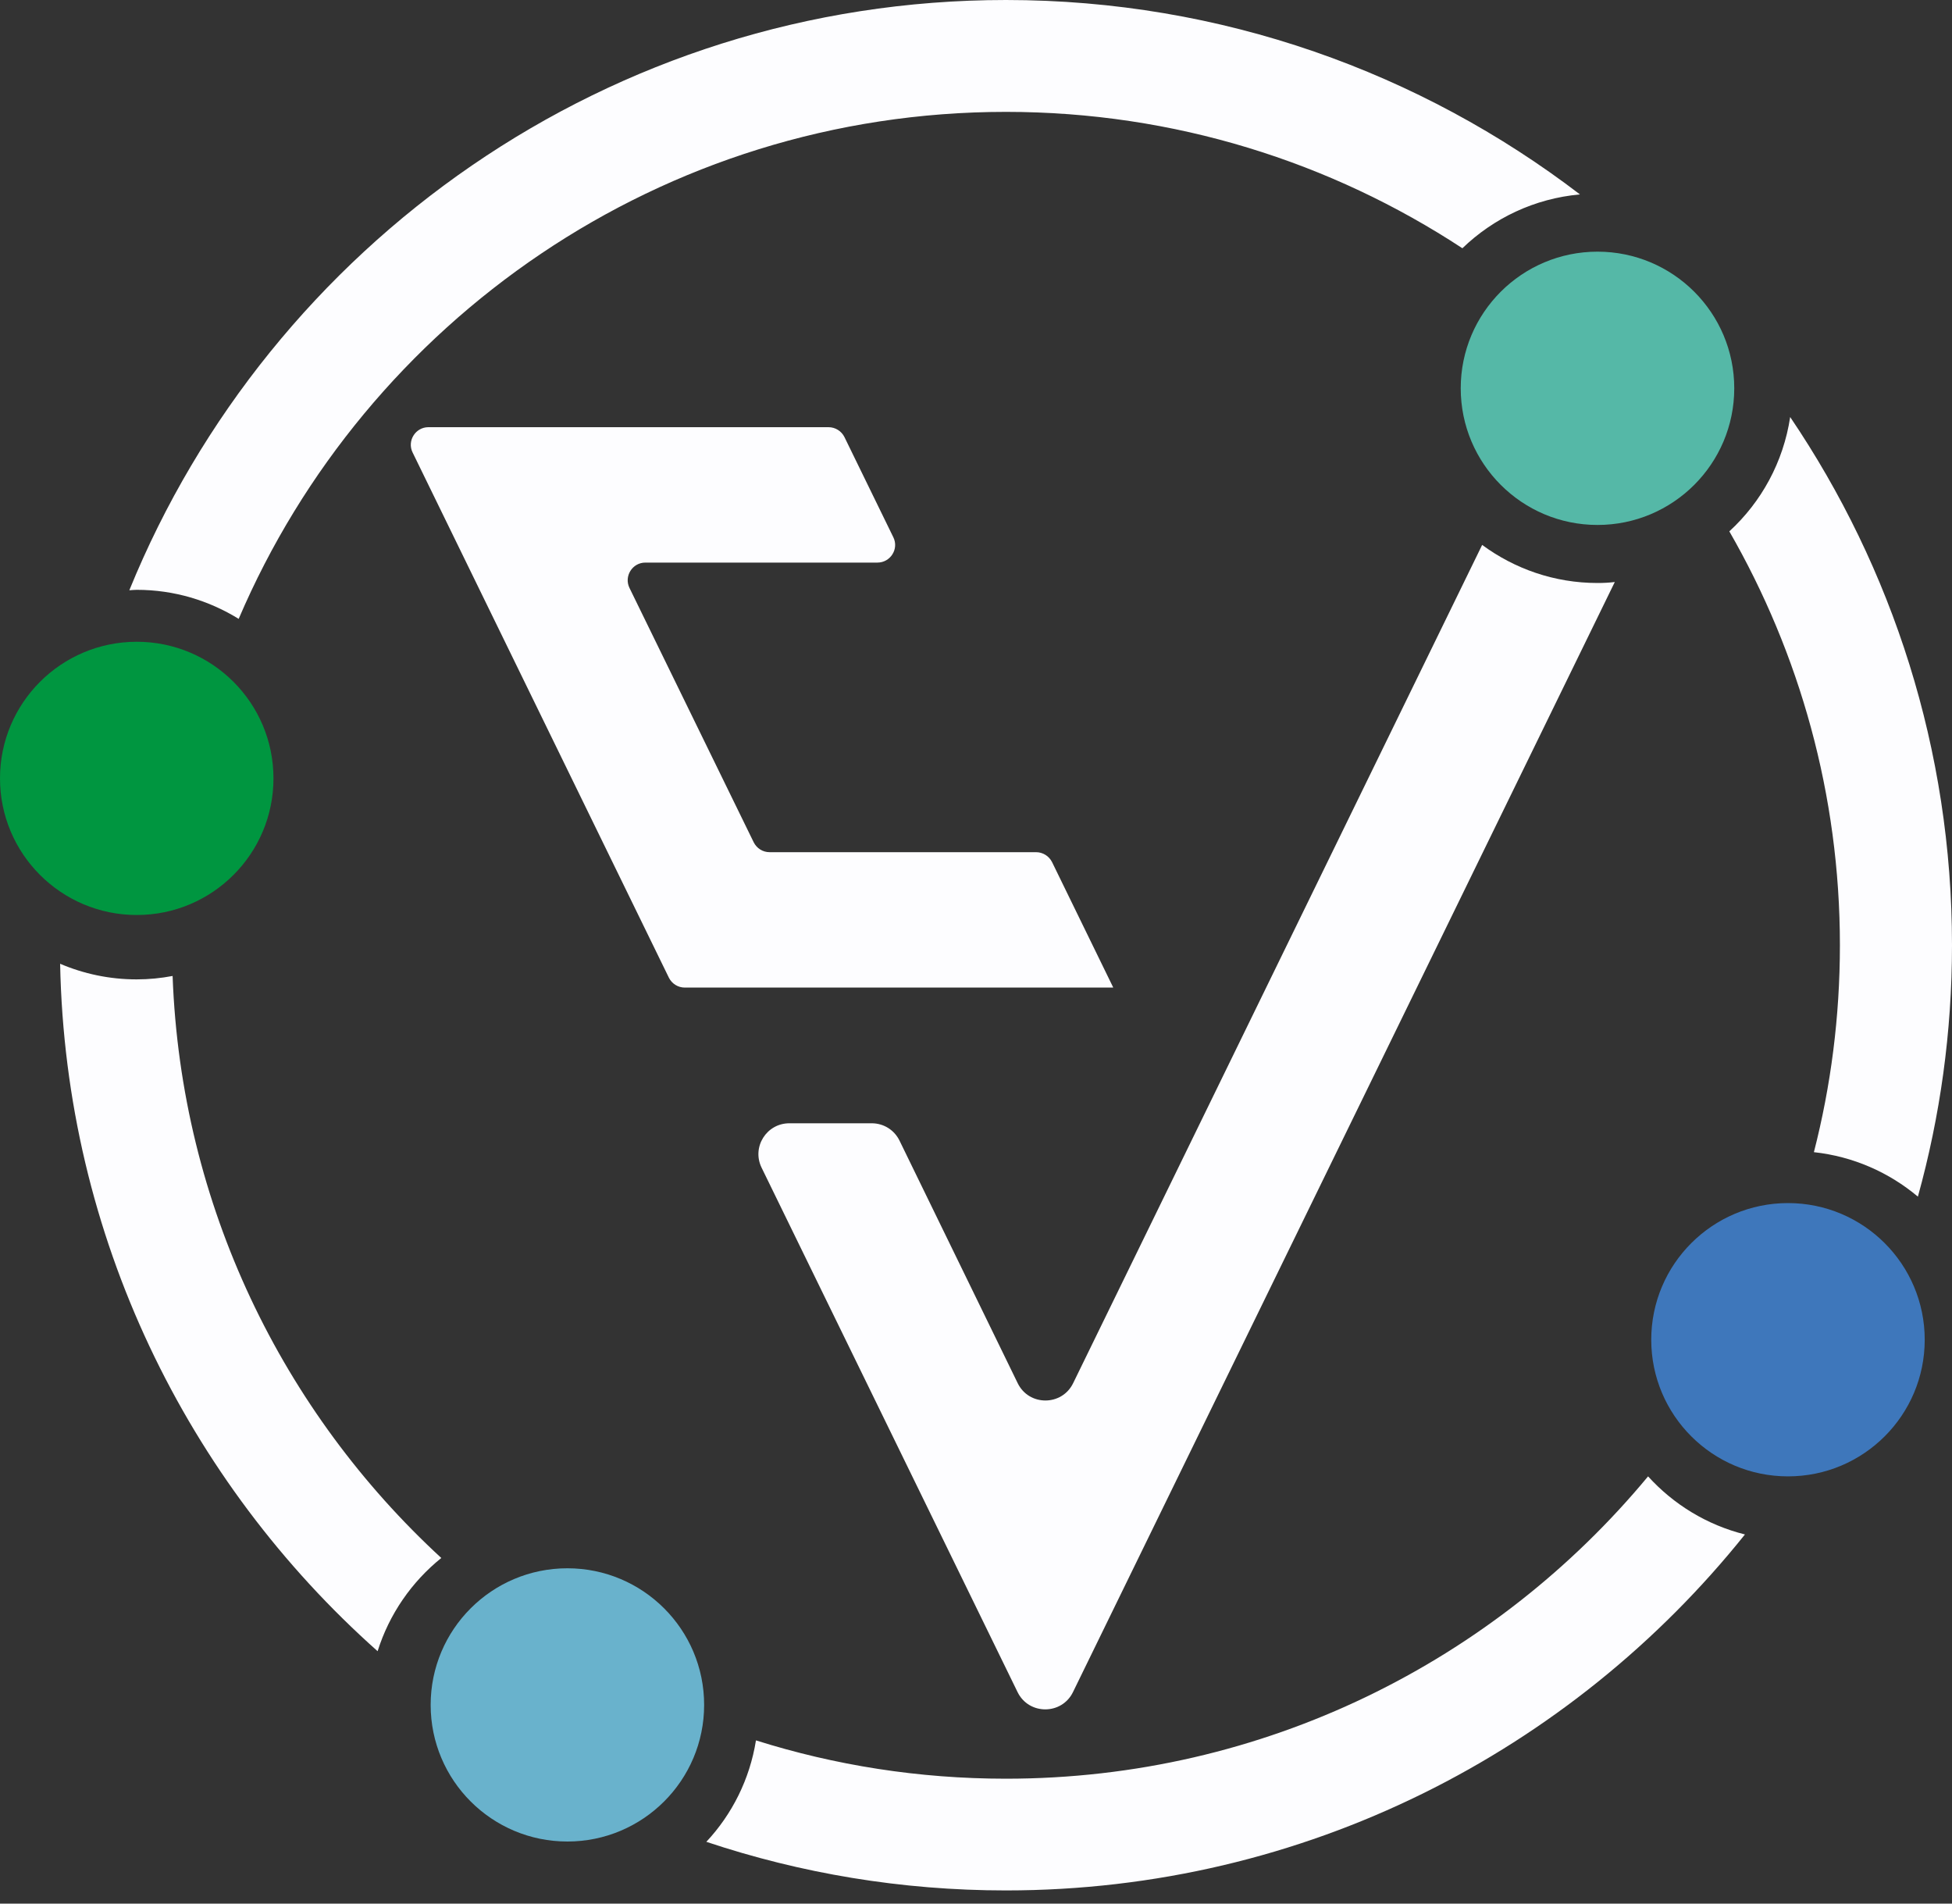
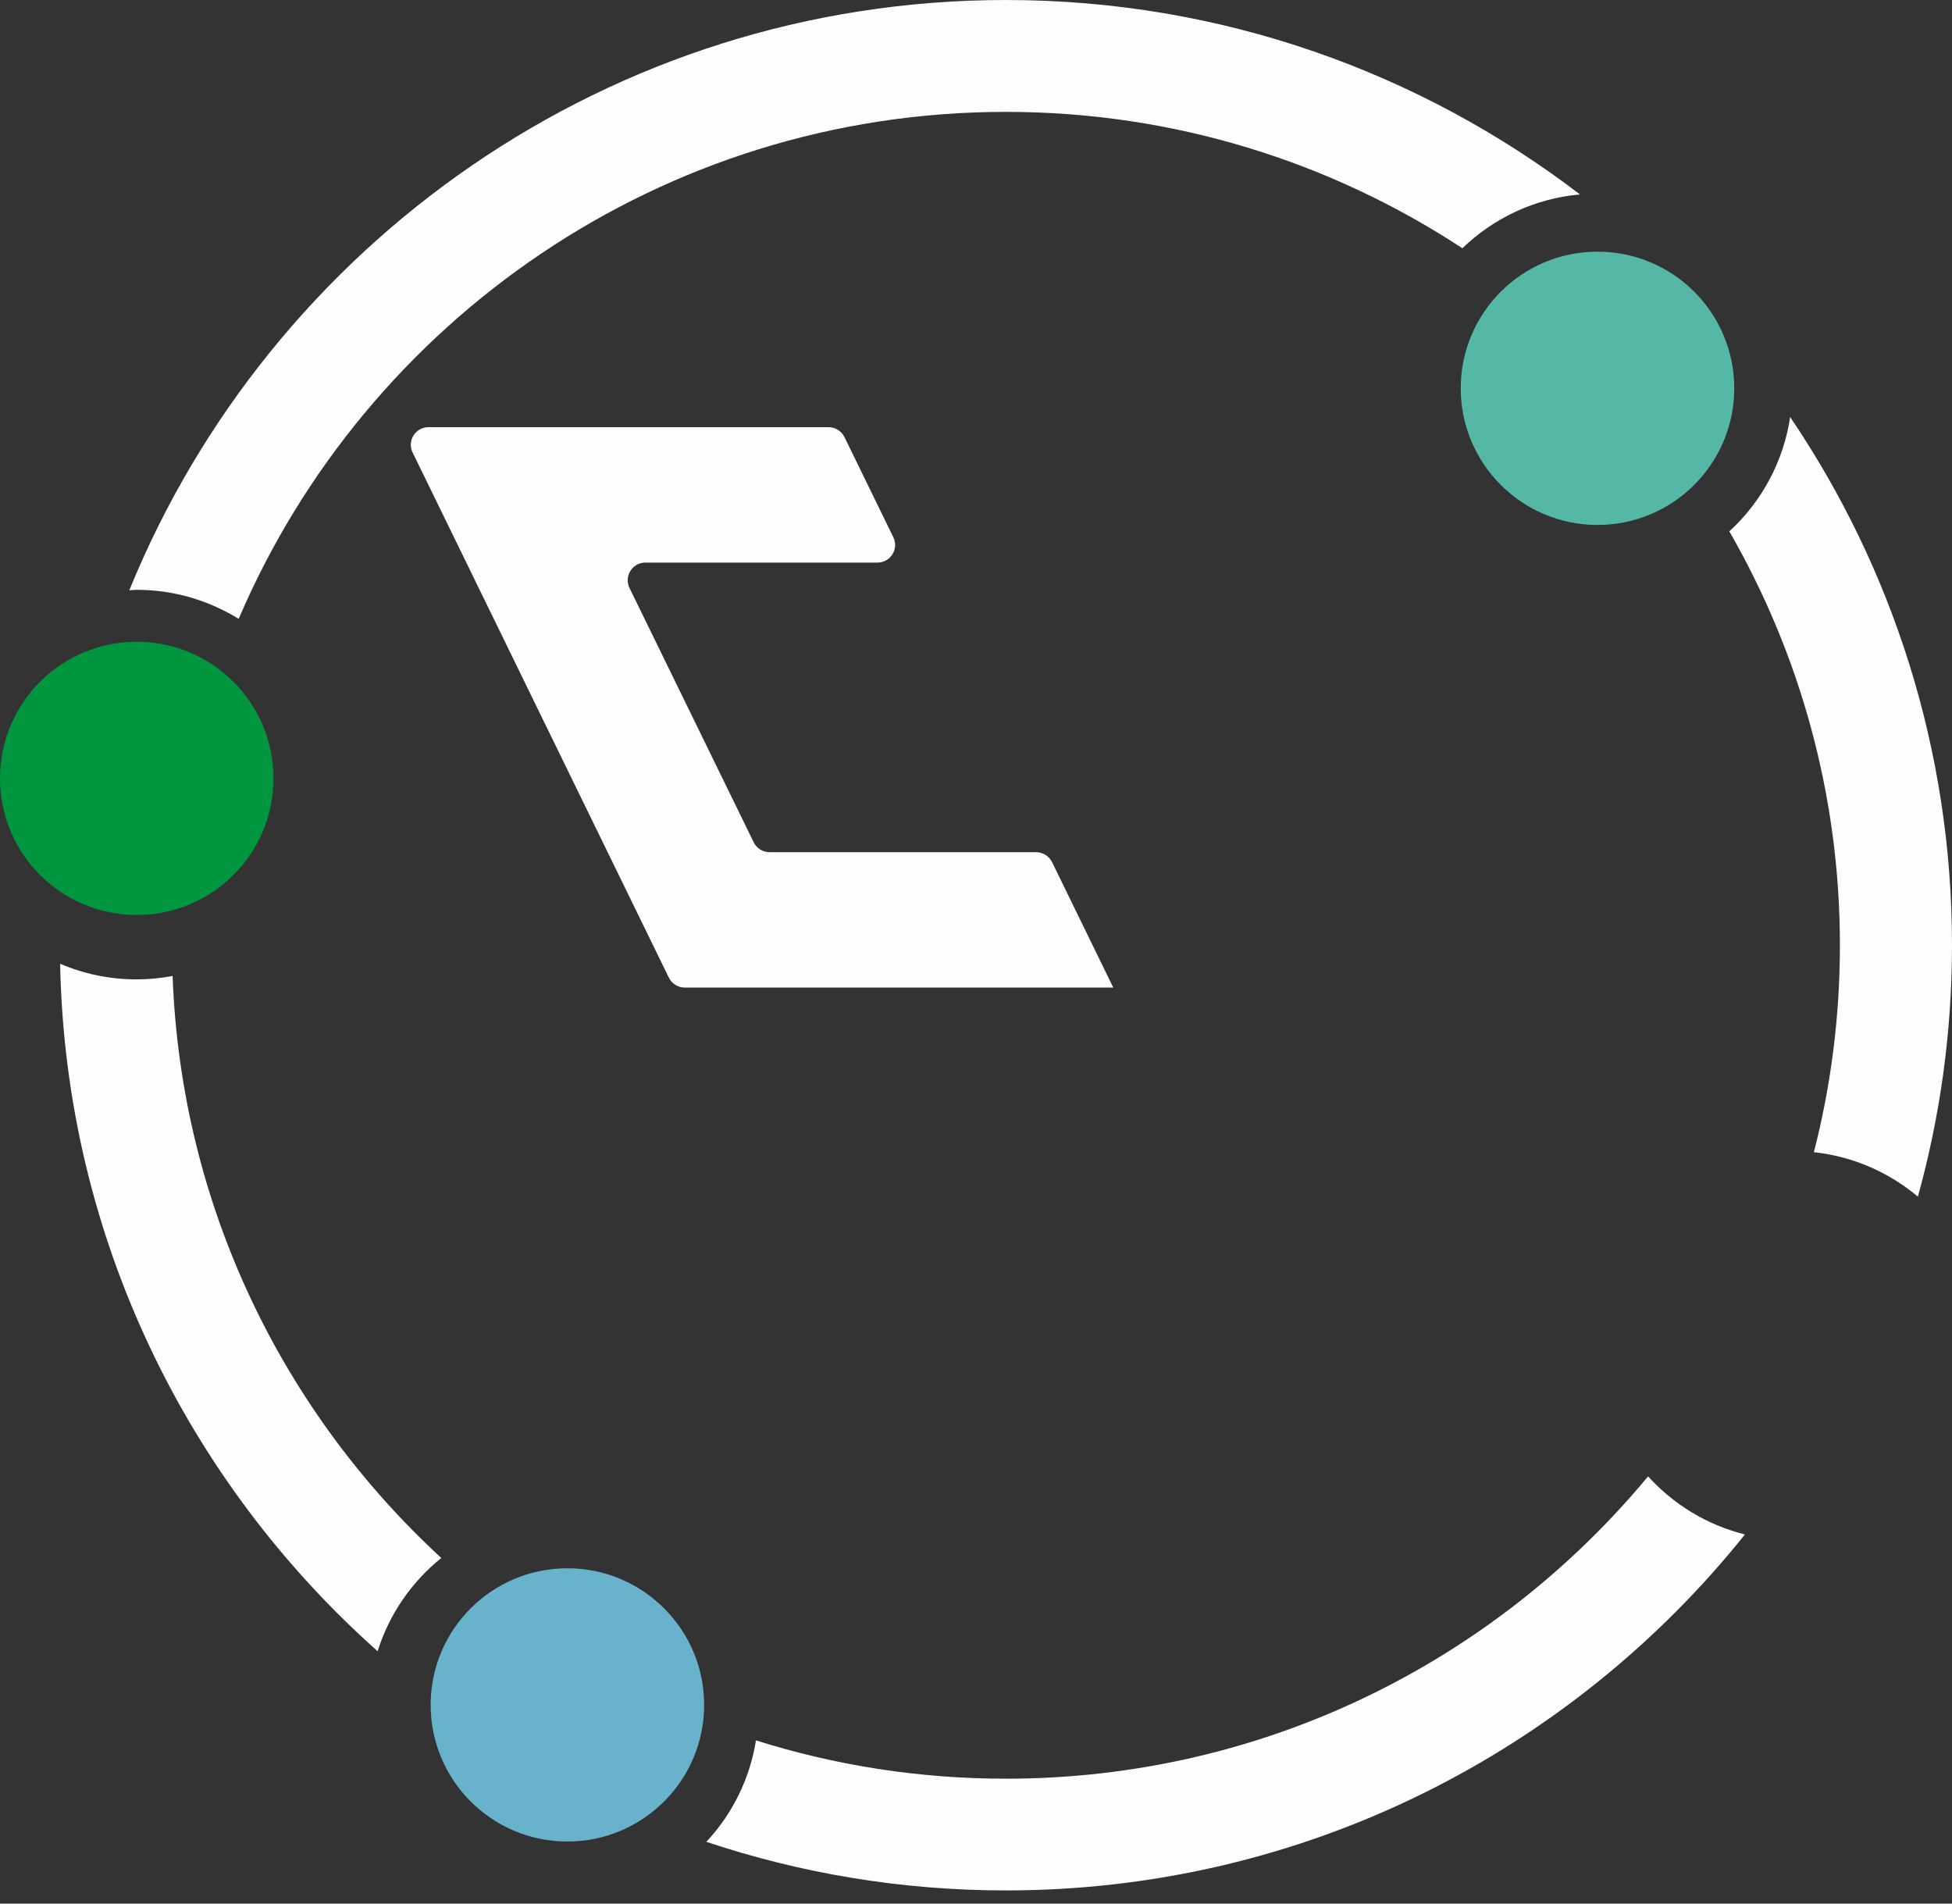
<svg xmlns="http://www.w3.org/2000/svg" width="40" height="39" viewBox="0 0 40 39" fill="none">
  <rect x="0" y="0" width="40" height="39" fill="#333333" stroke="none" />
  <path d="M8.779 8.752H16.978C17.116 8.752 17.242 8.83 17.304 8.954L18.306 11.007C18.424 11.246 18.247 11.526 17.98 11.526H13.224C12.957 11.526 12.783 11.807 12.899 12.045L15.445 17.257C15.507 17.38 15.63 17.459 15.771 17.459H21.232C21.369 17.459 21.496 17.538 21.558 17.661L22.81 20.227V20.233H14.033C13.895 20.233 13.769 20.155 13.707 20.031L8.454 9.268C8.339 9.032 8.513 8.752 8.779 8.752Z" fill="#FDFDFF" />
  <path d="M32.736 10.755C34.283 10.755 35.538 9.501 35.538 7.955C35.538 6.409 34.283 5.156 32.736 5.156C31.188 5.156 29.933 6.409 29.933 7.955C29.933 9.501 31.188 10.755 32.736 10.755Z" fill="#55B8A7" />
  <path d="M2.802 12.084C3.568 12.084 4.281 12.303 4.891 12.679C7.499 6.578 13.564 2.292 20.614 2.292C24.065 2.292 27.277 3.321 29.967 5.086C30.604 4.471 31.444 4.067 32.376 3.983C29.11 1.487 25.034 0 20.614 0C12.5 0 5.536 5.007 2.65 12.093C2.701 12.09 2.751 12.084 2.802 12.084Z" fill="#FDFDFF" />
  <path d="M35.437 10.886C36.875 13.386 37.703 16.281 37.703 19.363C37.703 20.828 37.518 22.25 37.17 23.605C37.975 23.692 38.711 24.02 39.301 24.516C39.756 22.875 40 21.148 40 19.363C40 15.358 38.776 11.636 36.684 8.544C36.544 9.467 36.094 10.283 35.437 10.886Z" fill="#FDFDFF" />
  <path d="M9.043 31.919C5.795 28.929 3.709 24.702 3.537 19.995C3.299 20.04 3.052 20.065 2.799 20.065C2.243 20.065 1.712 19.95 1.232 19.745C1.342 25.338 3.835 30.357 7.738 33.829C7.976 33.069 8.437 32.407 9.043 31.919Z" fill="#FDFDFF" />
  <path d="M33.772 30.247C30.636 34.029 25.902 36.441 20.612 36.441C18.829 36.441 17.108 36.166 15.491 35.656C15.364 36.452 15.002 37.17 14.474 37.734C16.403 38.379 18.47 38.73 20.612 38.73C26.733 38.73 32.2 35.88 35.757 31.437C34.979 31.243 34.294 30.822 33.772 30.247Z" fill="#FDFDFF" />
-   <path d="M32.736 11.944C31.849 11.944 31.035 11.652 30.372 11.164L21.991 28.337C21.76 28.811 21.084 28.811 20.854 28.337L18.433 23.369C18.326 23.15 18.108 23.013 17.863 23.013H16.176C15.707 23.013 15.401 23.501 15.606 23.922L20.851 34.665C21.081 35.139 21.758 35.139 21.988 34.665L33.09 11.924C32.975 11.938 32.857 11.944 32.736 11.944Z" fill="#FDFDFF" />
  <path d="M11.627 37.728C13.174 37.728 14.429 36.475 14.429 34.929C14.429 33.383 13.174 32.13 11.627 32.13C10.079 32.13 8.825 33.383 8.825 34.929C8.825 36.475 10.079 37.728 11.627 37.728Z" fill="#69B2CC" />
  <path d="M2.802 18.746C4.35 18.746 5.604 17.493 5.604 15.947C5.604 14.401 4.35 13.148 2.802 13.148C1.255 13.148 0 14.401 0 15.947C0 17.493 1.255 18.746 2.802 18.746Z" fill="#009640" />
-   <path d="M36.639 30.247C38.187 30.247 39.441 28.994 39.441 27.448C39.441 25.902 38.187 24.648 36.639 24.648C35.092 24.648 33.837 25.902 33.837 27.448C33.837 28.994 35.092 30.247 36.639 30.247Z" fill="#3E77BB" />
</svg>